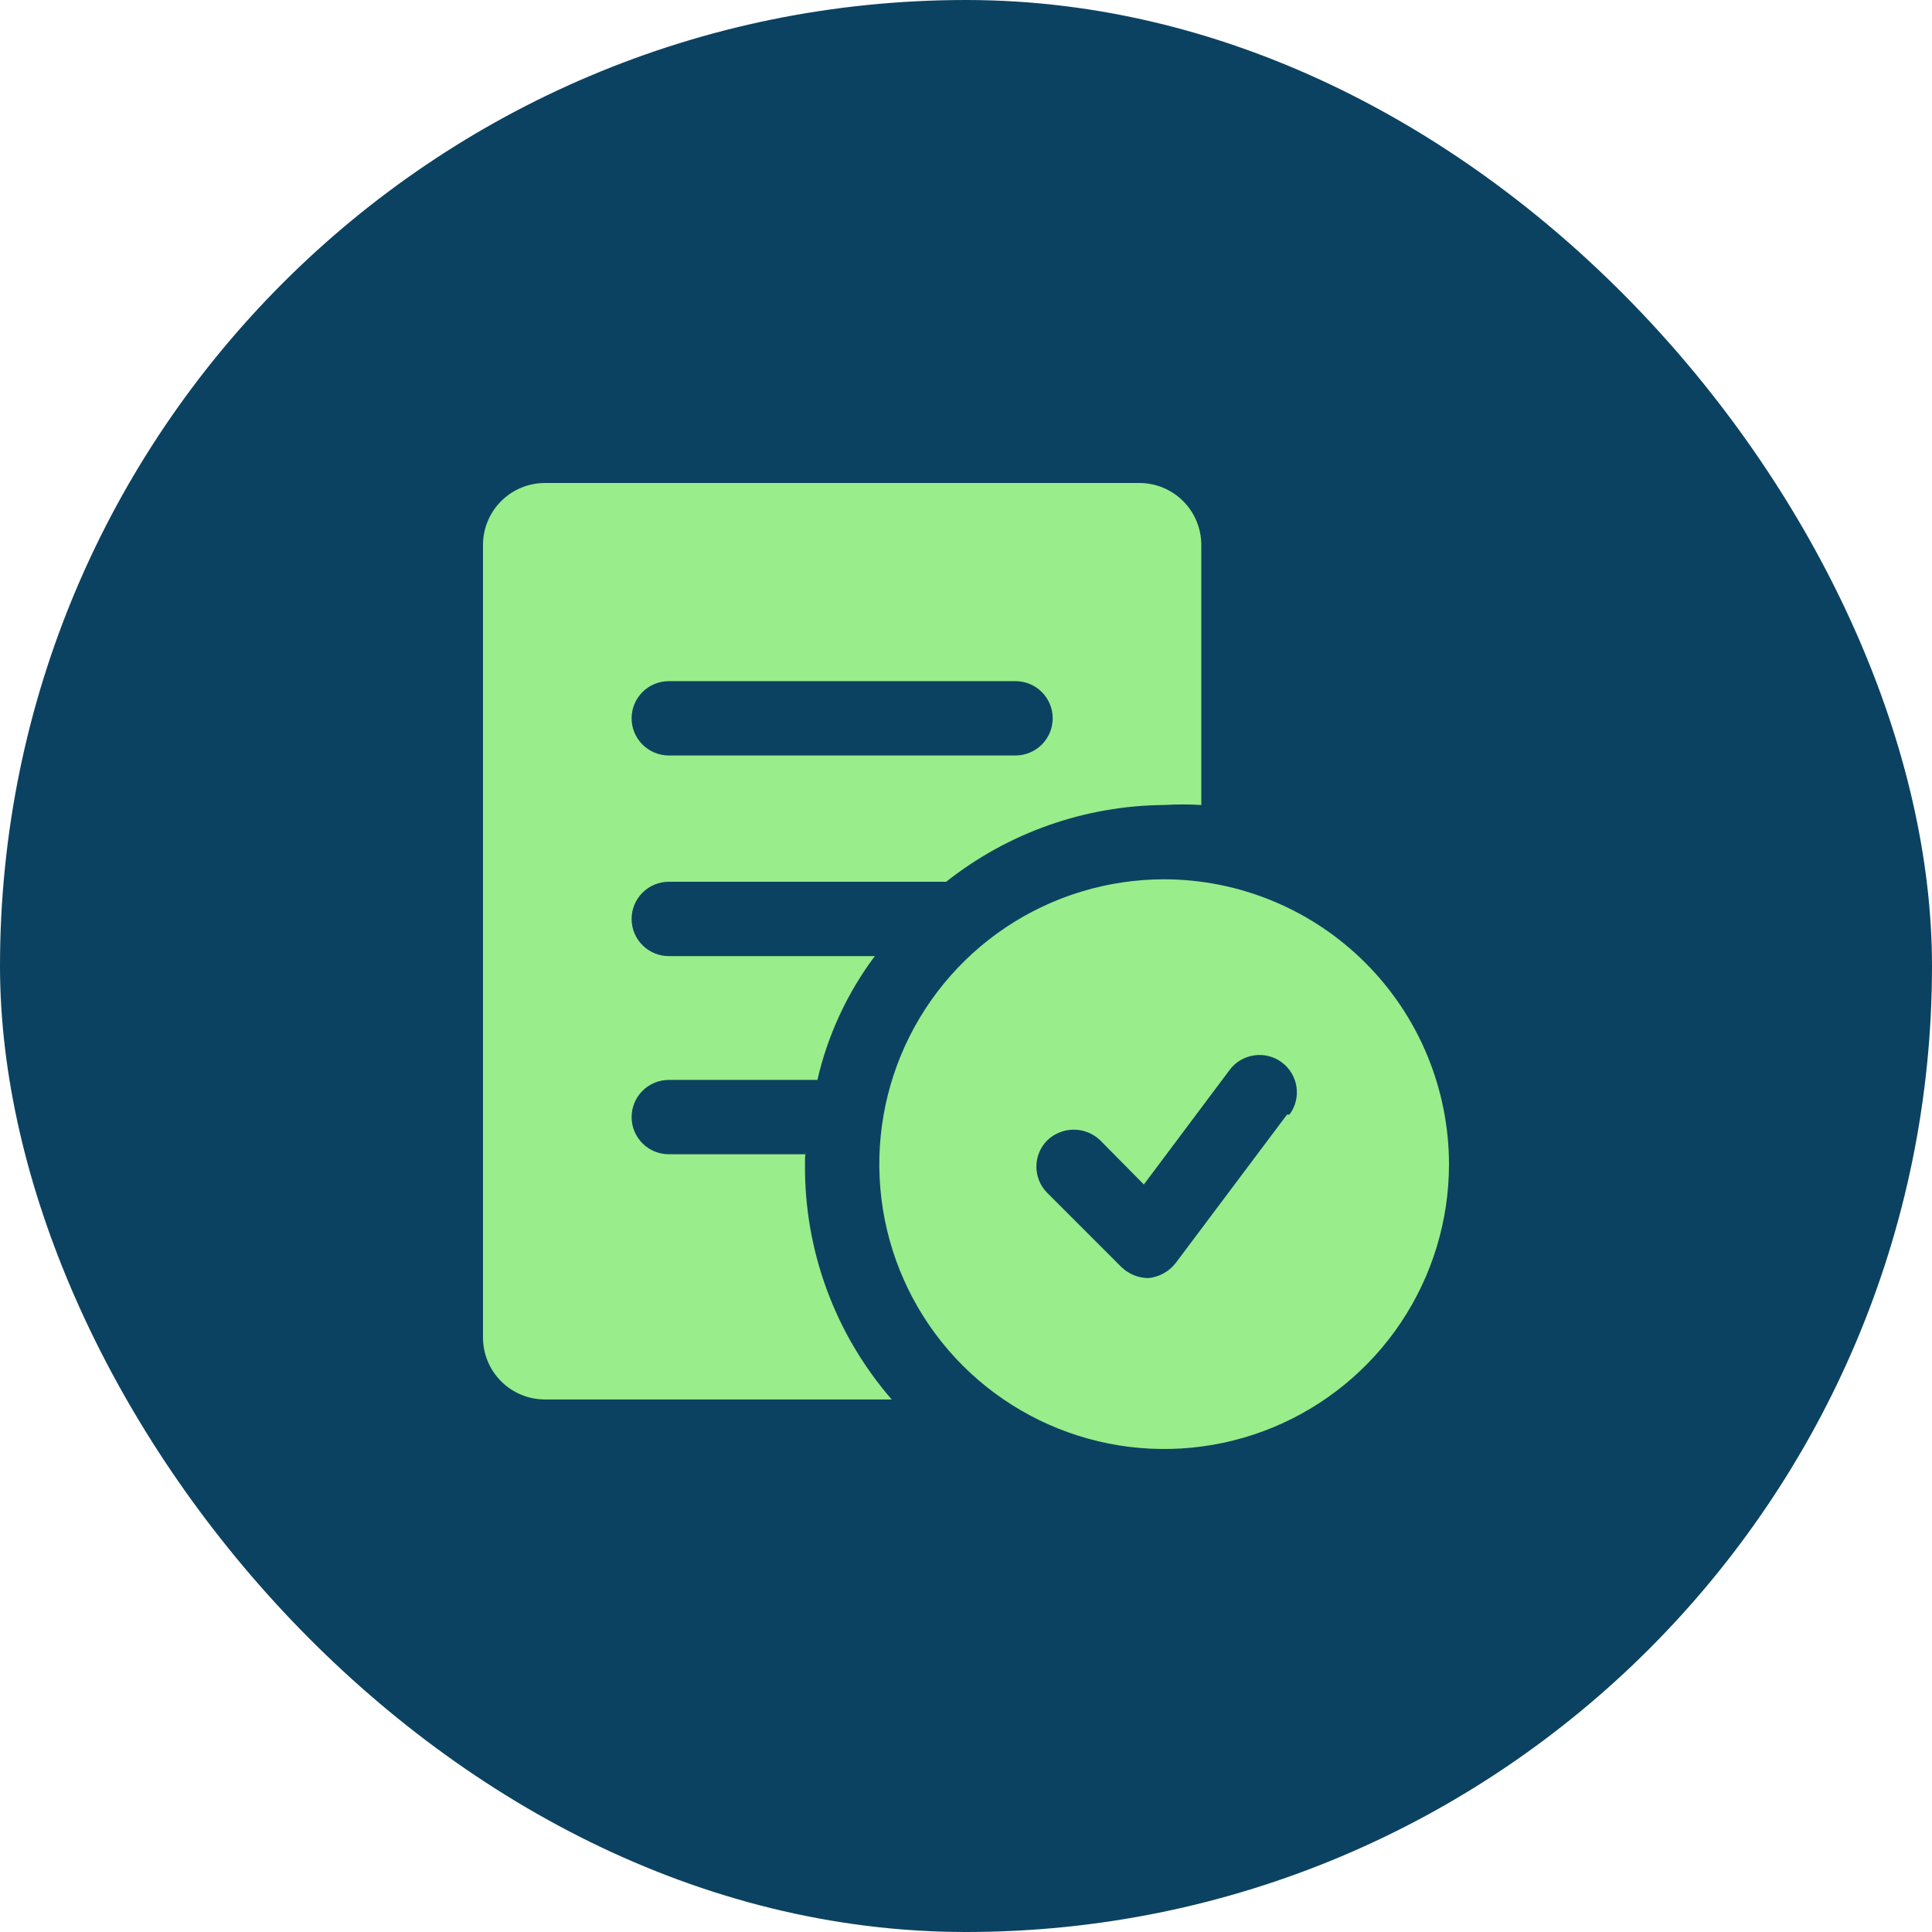
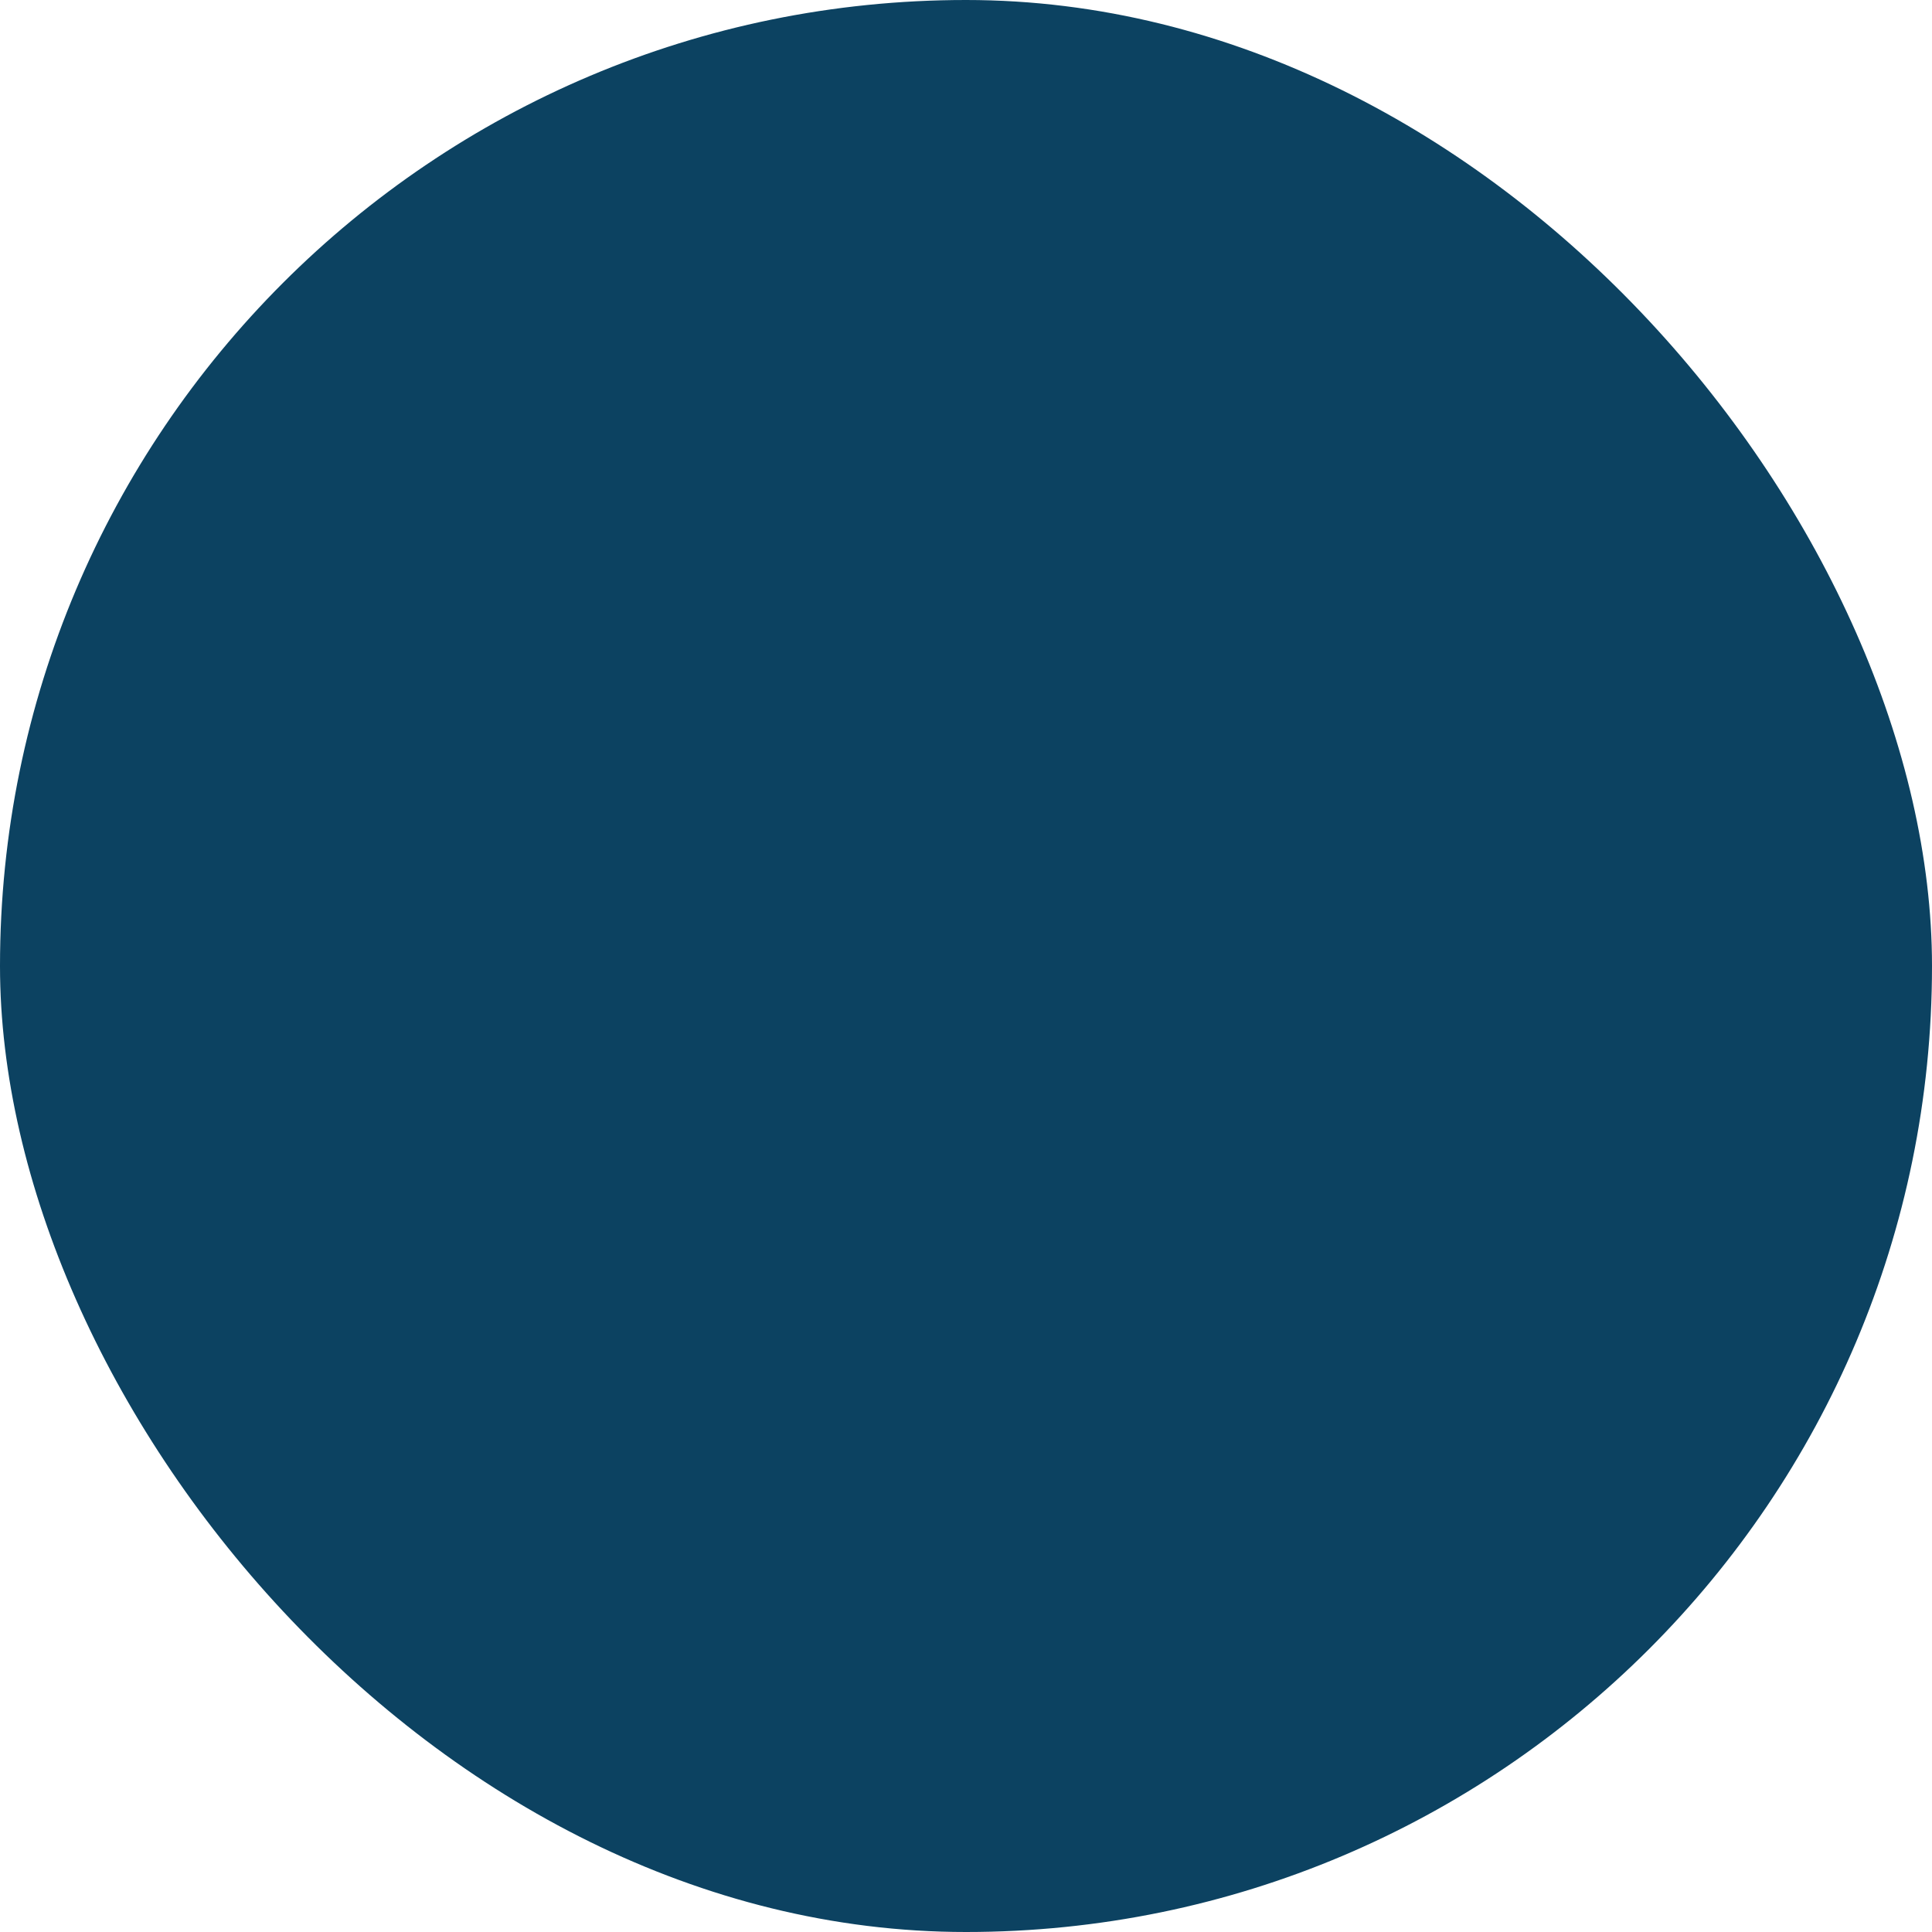
<svg xmlns="http://www.w3.org/2000/svg" width="72" height="72" viewBox="0 0 72 72" fill="none">
  <rect width="72" height="72" rx="36" fill="#0C4261" />
-   <path d="M43.385 32.769C41.285 32.769 39.233 33.392 37.487 34.558C35.741 35.725 34.381 37.383 33.577 39.322C32.774 41.262 32.564 43.396 32.973 45.456C33.383 47.515 34.394 49.406 35.878 50.891C37.363 52.375 39.255 53.386 41.314 53.796C43.373 54.206 45.507 53.995 47.447 53.192C49.387 52.389 51.045 51.028 52.211 49.282C53.377 47.536 54 45.484 54 43.385C53.995 40.571 52.875 37.873 50.885 35.884C48.896 33.894 46.199 32.774 43.385 32.769ZM47.963 41.538L43.809 47.077C43.686 47.233 43.532 47.362 43.358 47.457C43.184 47.553 42.992 47.611 42.794 47.631C42.422 47.627 42.065 47.482 41.797 47.225L39.028 44.455C38.768 44.196 38.623 43.844 38.623 43.477C38.623 43.11 38.768 42.758 39.028 42.498C39.293 42.242 39.647 42.099 40.015 42.099C40.384 42.099 40.738 42.242 41.003 42.498L42.628 44.142L45.822 39.877C46.042 39.581 46.371 39.384 46.736 39.331C47.101 39.277 47.473 39.37 47.769 39.591C48.066 39.811 48.262 40.14 48.316 40.505C48.369 40.871 48.276 41.242 48.055 41.538H47.963ZM30.018 43.015H24.923C24.556 43.015 24.204 42.87 23.944 42.61C23.684 42.35 23.538 41.998 23.538 41.631C23.538 41.264 23.684 40.911 23.944 40.652C24.204 40.392 24.556 40.246 24.923 40.246H30.462C30.846 38.575 31.575 37.003 32.603 35.631H24.923C24.556 35.631 24.204 35.485 23.944 35.225C23.684 34.966 23.538 34.613 23.538 34.246C23.538 33.879 23.684 33.527 23.944 33.267C24.204 33.007 24.556 32.861 24.923 32.861H35.261C37.575 31.029 40.434 30.022 43.385 30C43.846 29.972 44.308 29.972 44.769 30V20.308C44.769 19.696 44.526 19.109 44.093 18.676C43.66 18.243 43.074 18 42.462 18H20.308C19.696 18 19.109 18.243 18.676 18.676C18.243 19.109 18 19.696 18 20.308V49.846C18 50.458 18.243 51.045 18.676 51.478C19.109 51.911 19.696 52.154 20.308 52.154H33.231C31.12 49.722 29.971 46.604 30 43.385C29.997 43.23 30.003 43.076 30.018 42.923V43.015ZM24.923 25.385H37.846C38.213 25.385 38.566 25.53 38.825 25.79C39.085 26.05 39.231 26.402 39.231 26.769C39.231 27.137 39.085 27.489 38.825 27.748C38.566 28.008 38.213 28.154 37.846 28.154H24.923C24.556 28.154 24.204 28.008 23.944 27.748C23.684 27.489 23.538 27.137 23.538 26.769C23.538 26.402 23.684 26.05 23.944 25.79C24.204 25.53 24.556 25.385 24.923 25.385Z" fill="#99ED8B" />
</svg>